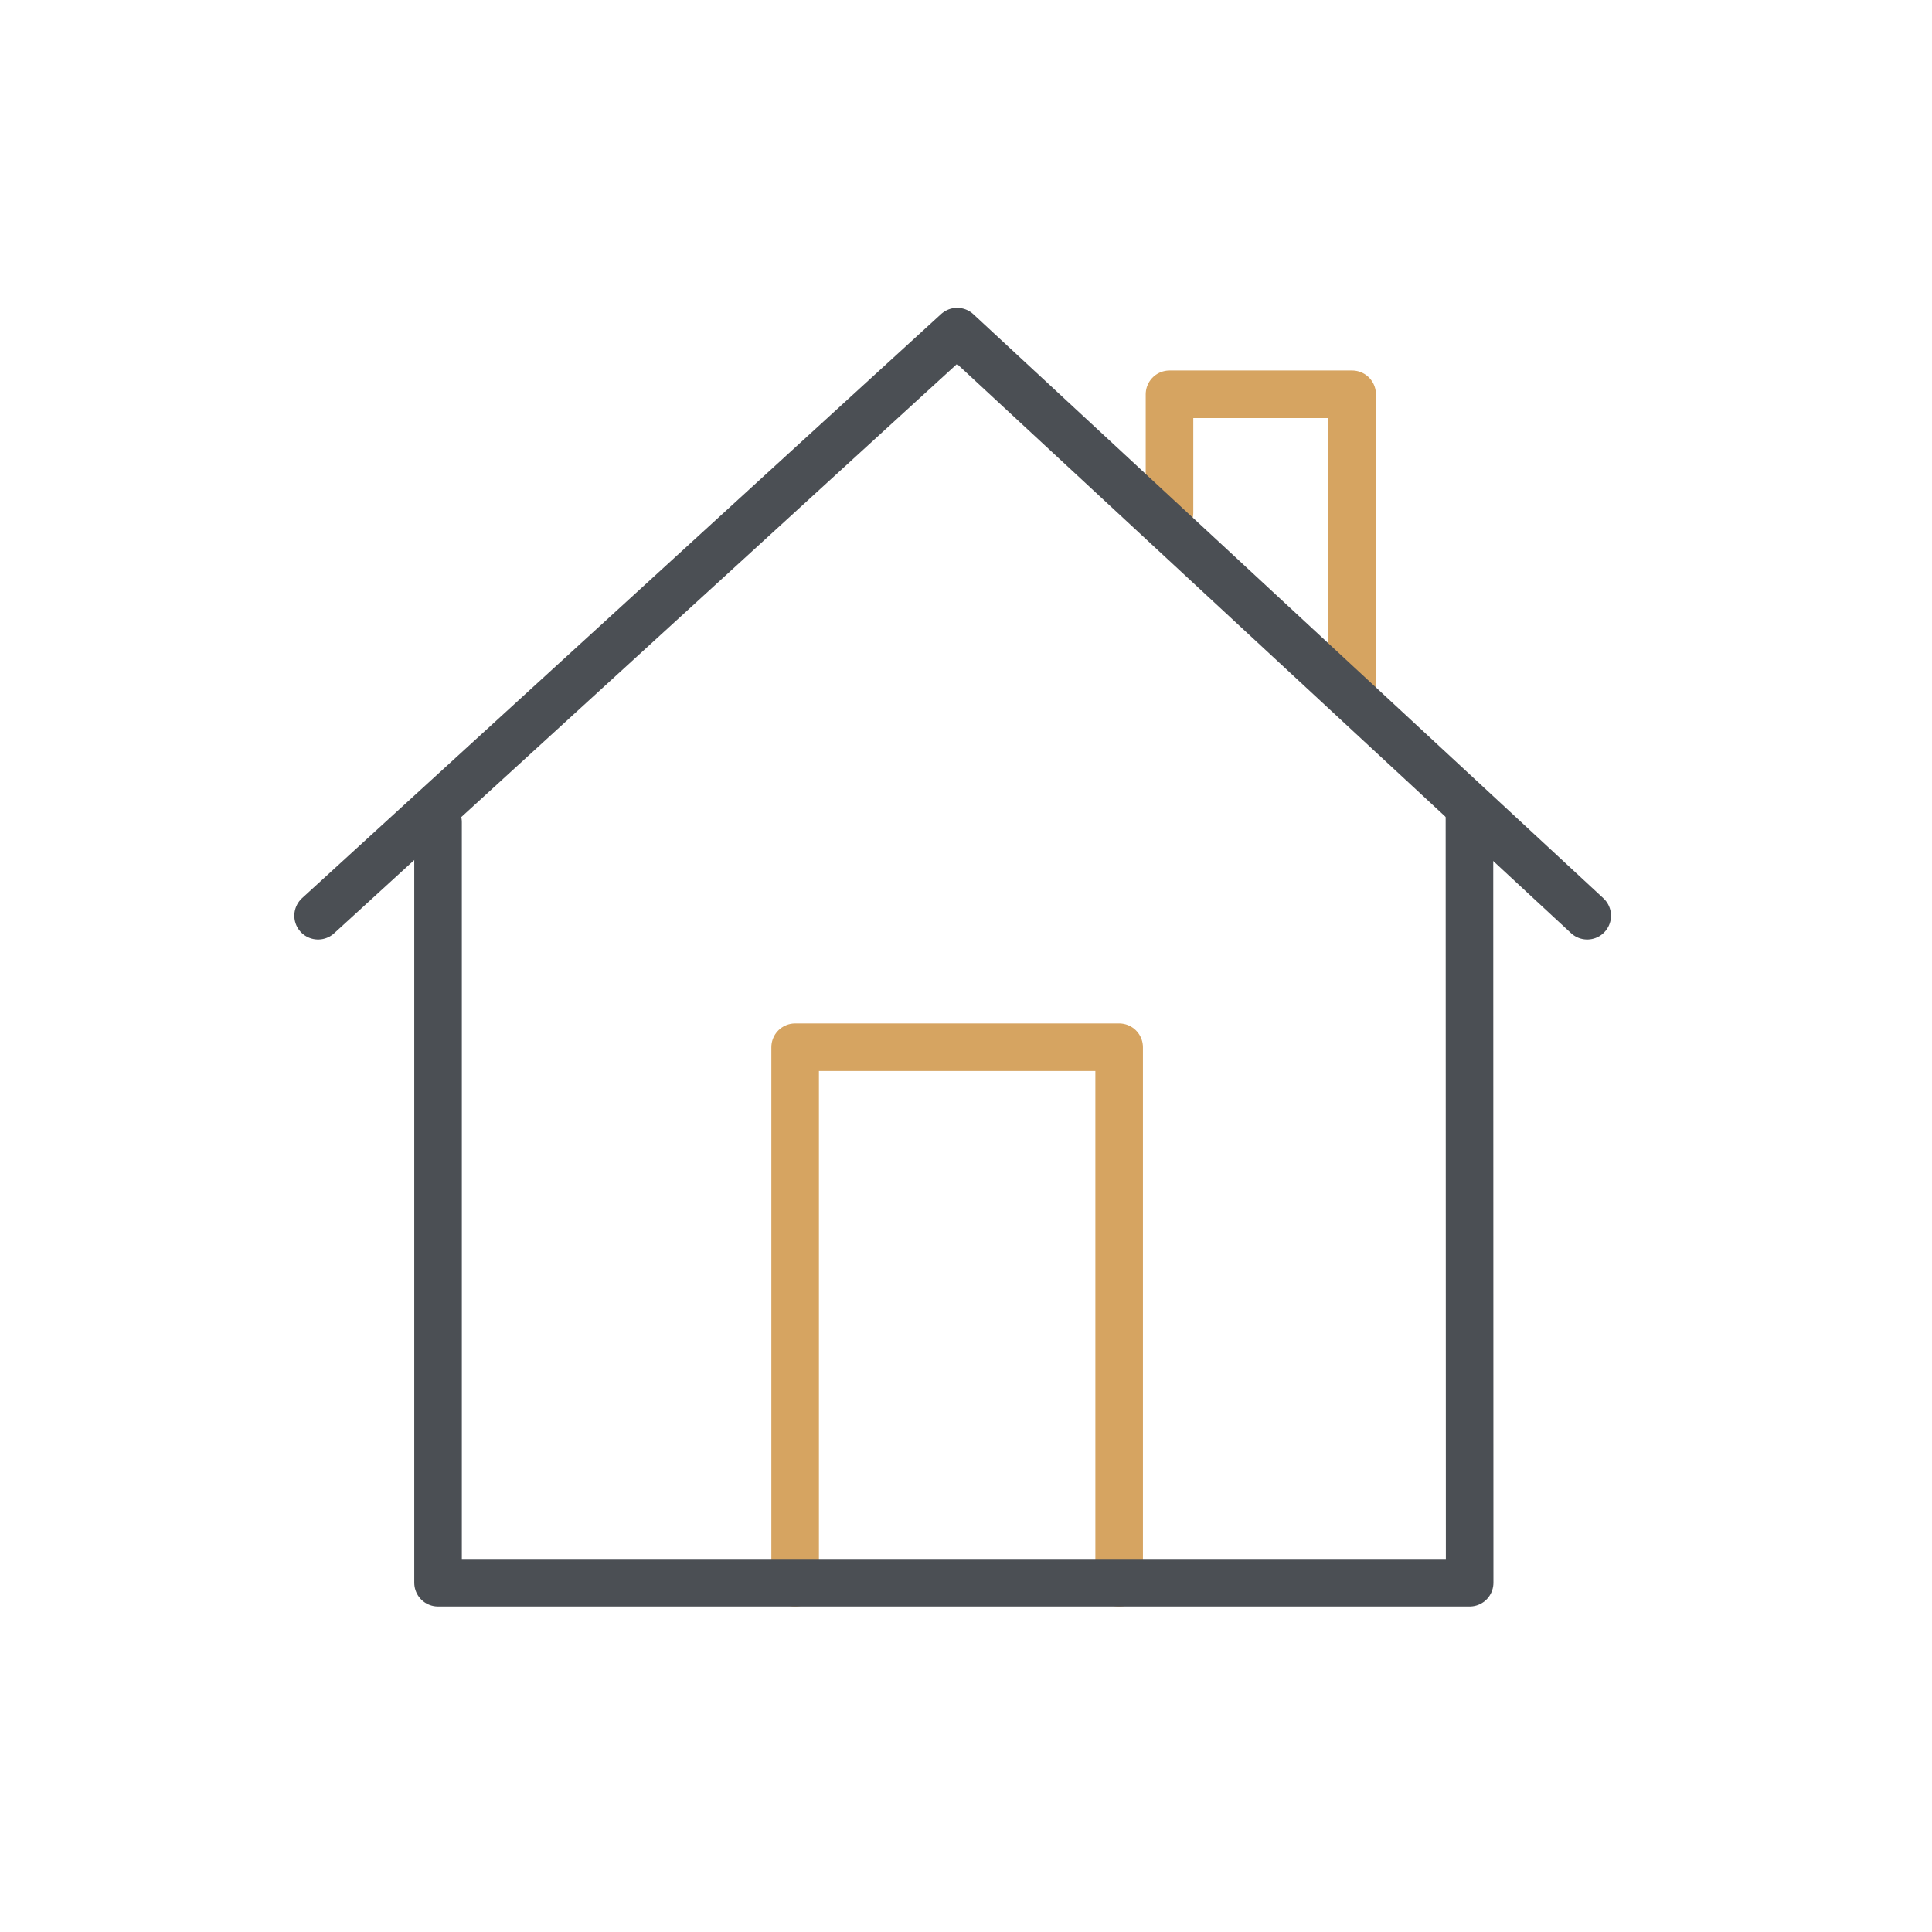
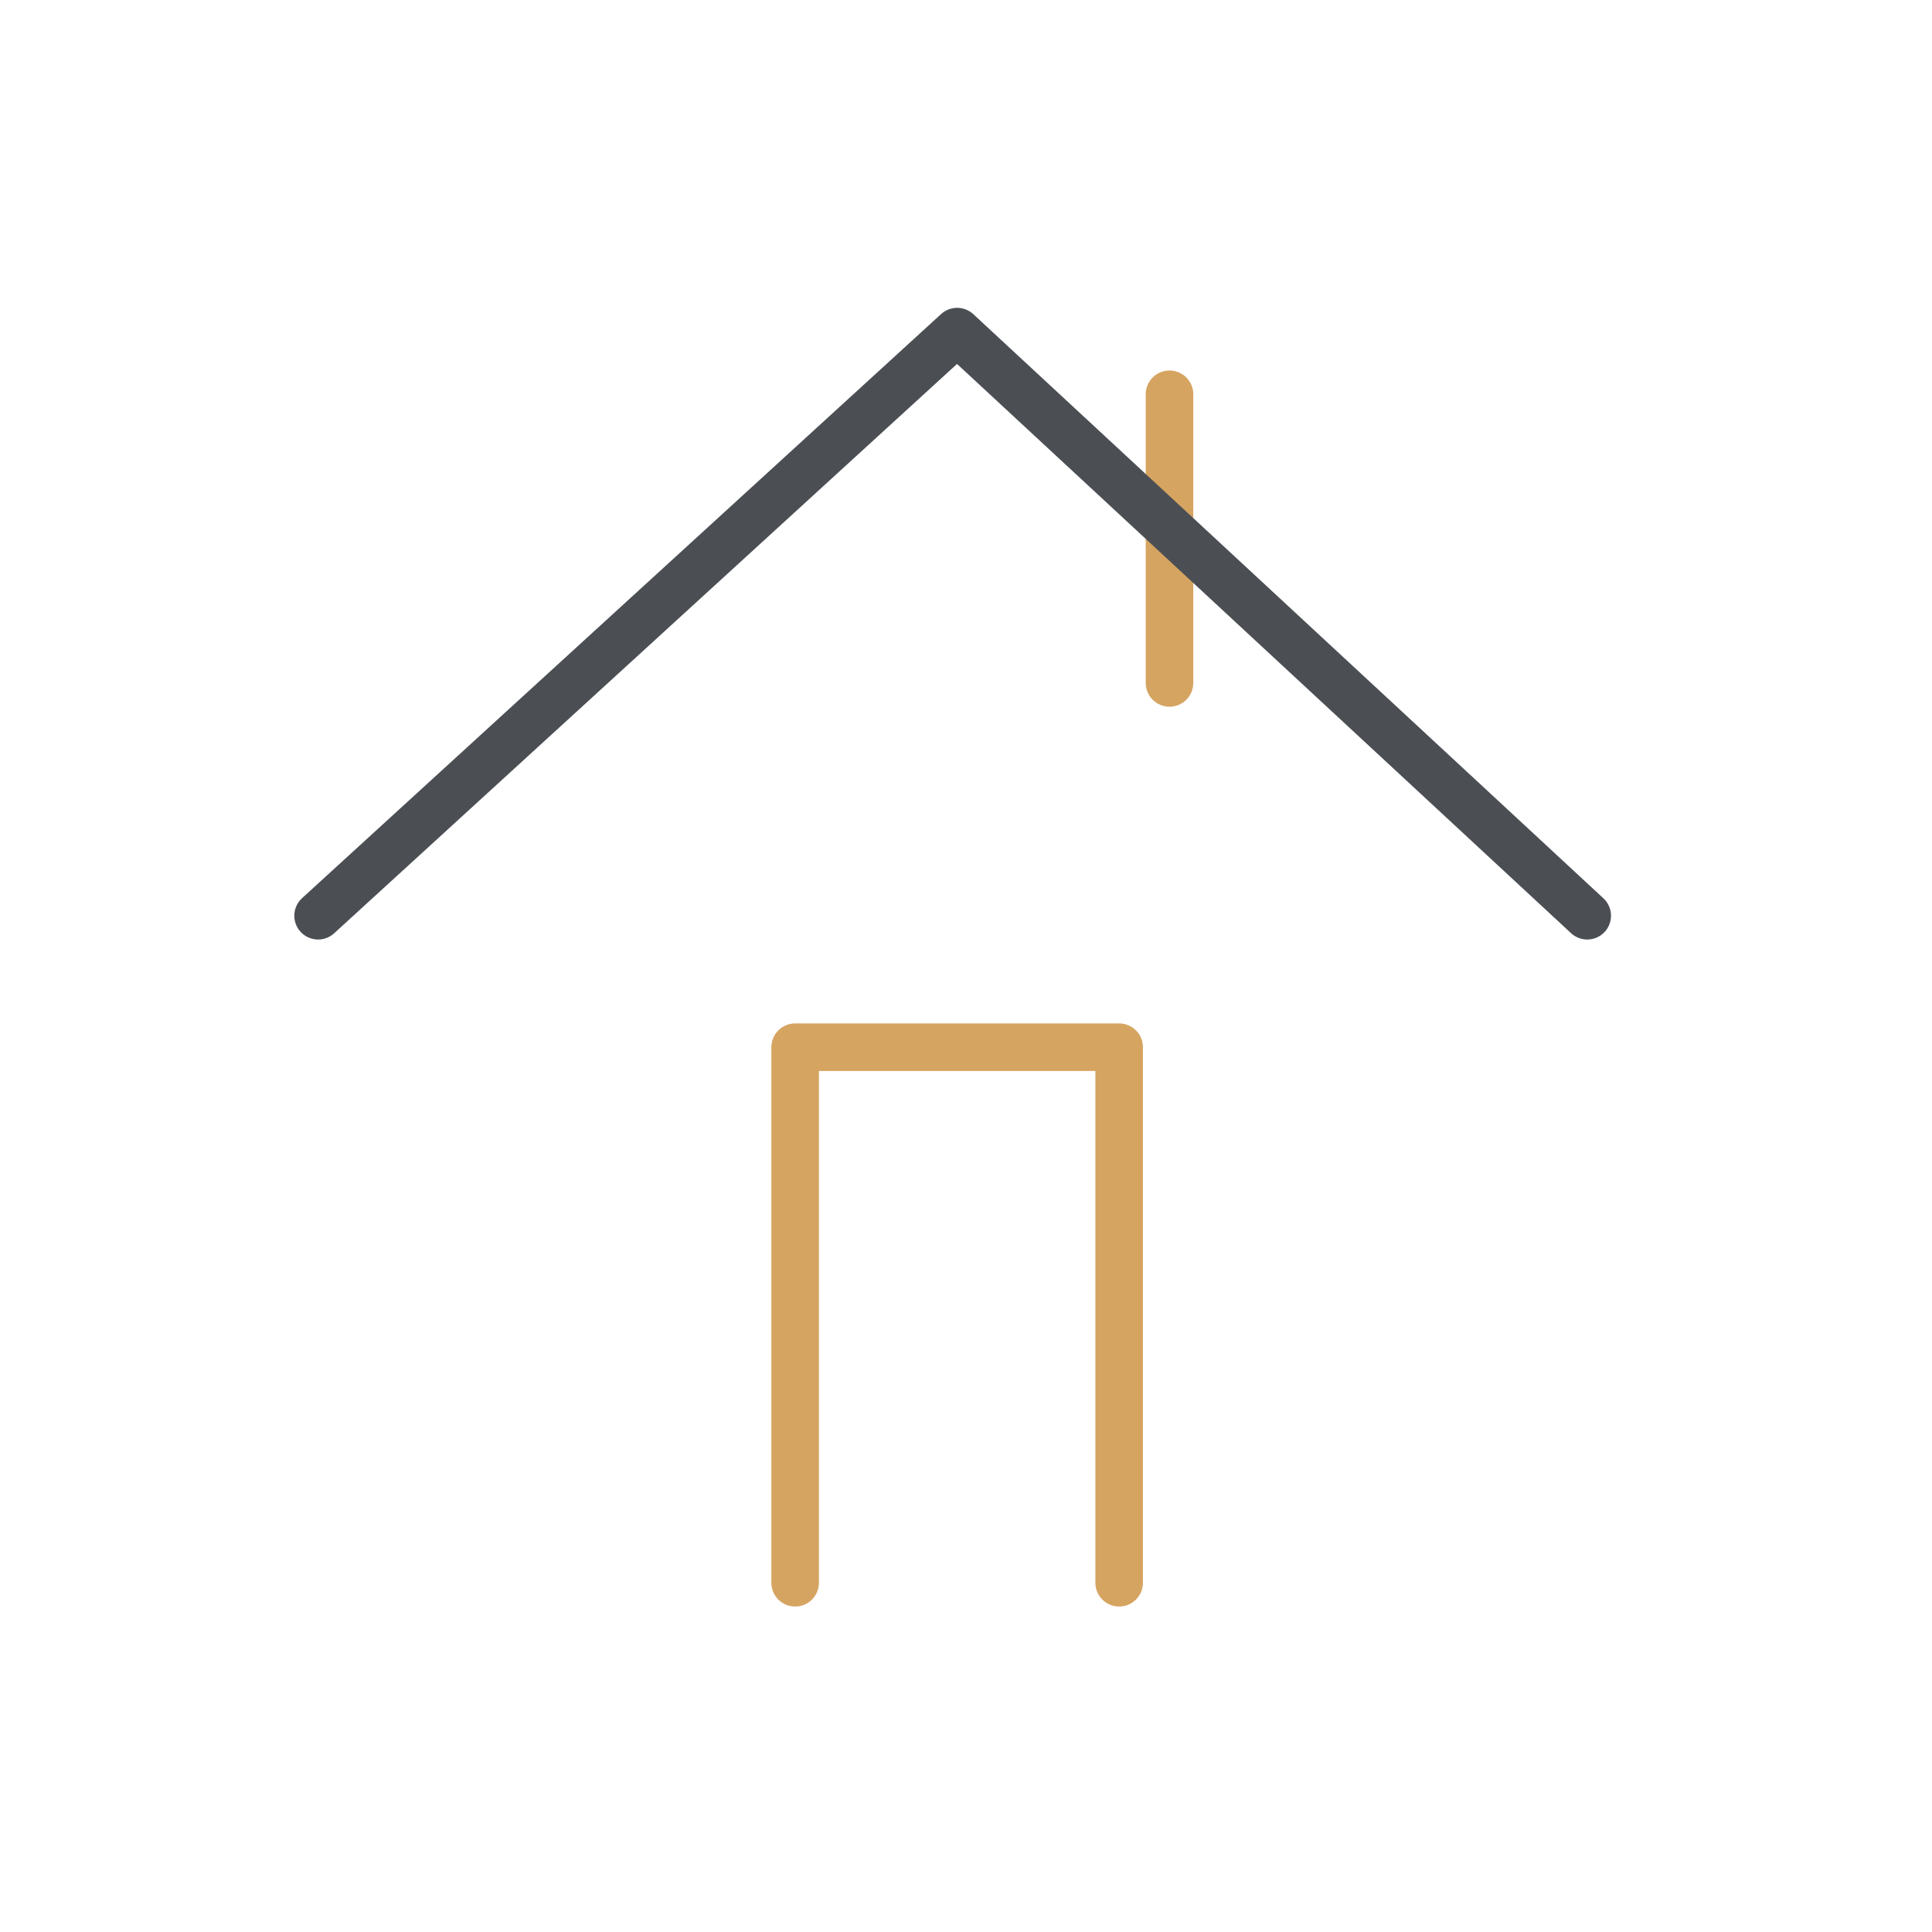
<svg xmlns="http://www.w3.org/2000/svg" width="48" height="48" viewBox="0 0 48 48" fill="none">
-   <path d="M29.056 12.737V9.796H33.593V16.967" stroke="#D6A461" stroke-width="1.182" stroke-linecap="round" stroke-linejoin="round" />
+   <path d="M29.056 12.737V9.796V16.967" stroke="#D6A461" stroke-width="1.182" stroke-linecap="round" stroke-linejoin="round" />
  <path d="M19.755 39.323V26.018H27.805V39.323" stroke="#D6A461" stroke-width="1.182" stroke-linecap="round" stroke-linejoin="round" />
  <path d="M7.903 22.751L23.78 8.239L39.434 22.751" stroke="#4B4F54" stroke-width="1.182" stroke-linecap="round" stroke-linejoin="round" />
-   <path d="M10.883 20.426V39.322H36.513L36.508 20.072" stroke="#4B4F54" stroke-width="1.182" stroke-linecap="round" stroke-linejoin="round" />
</svg>